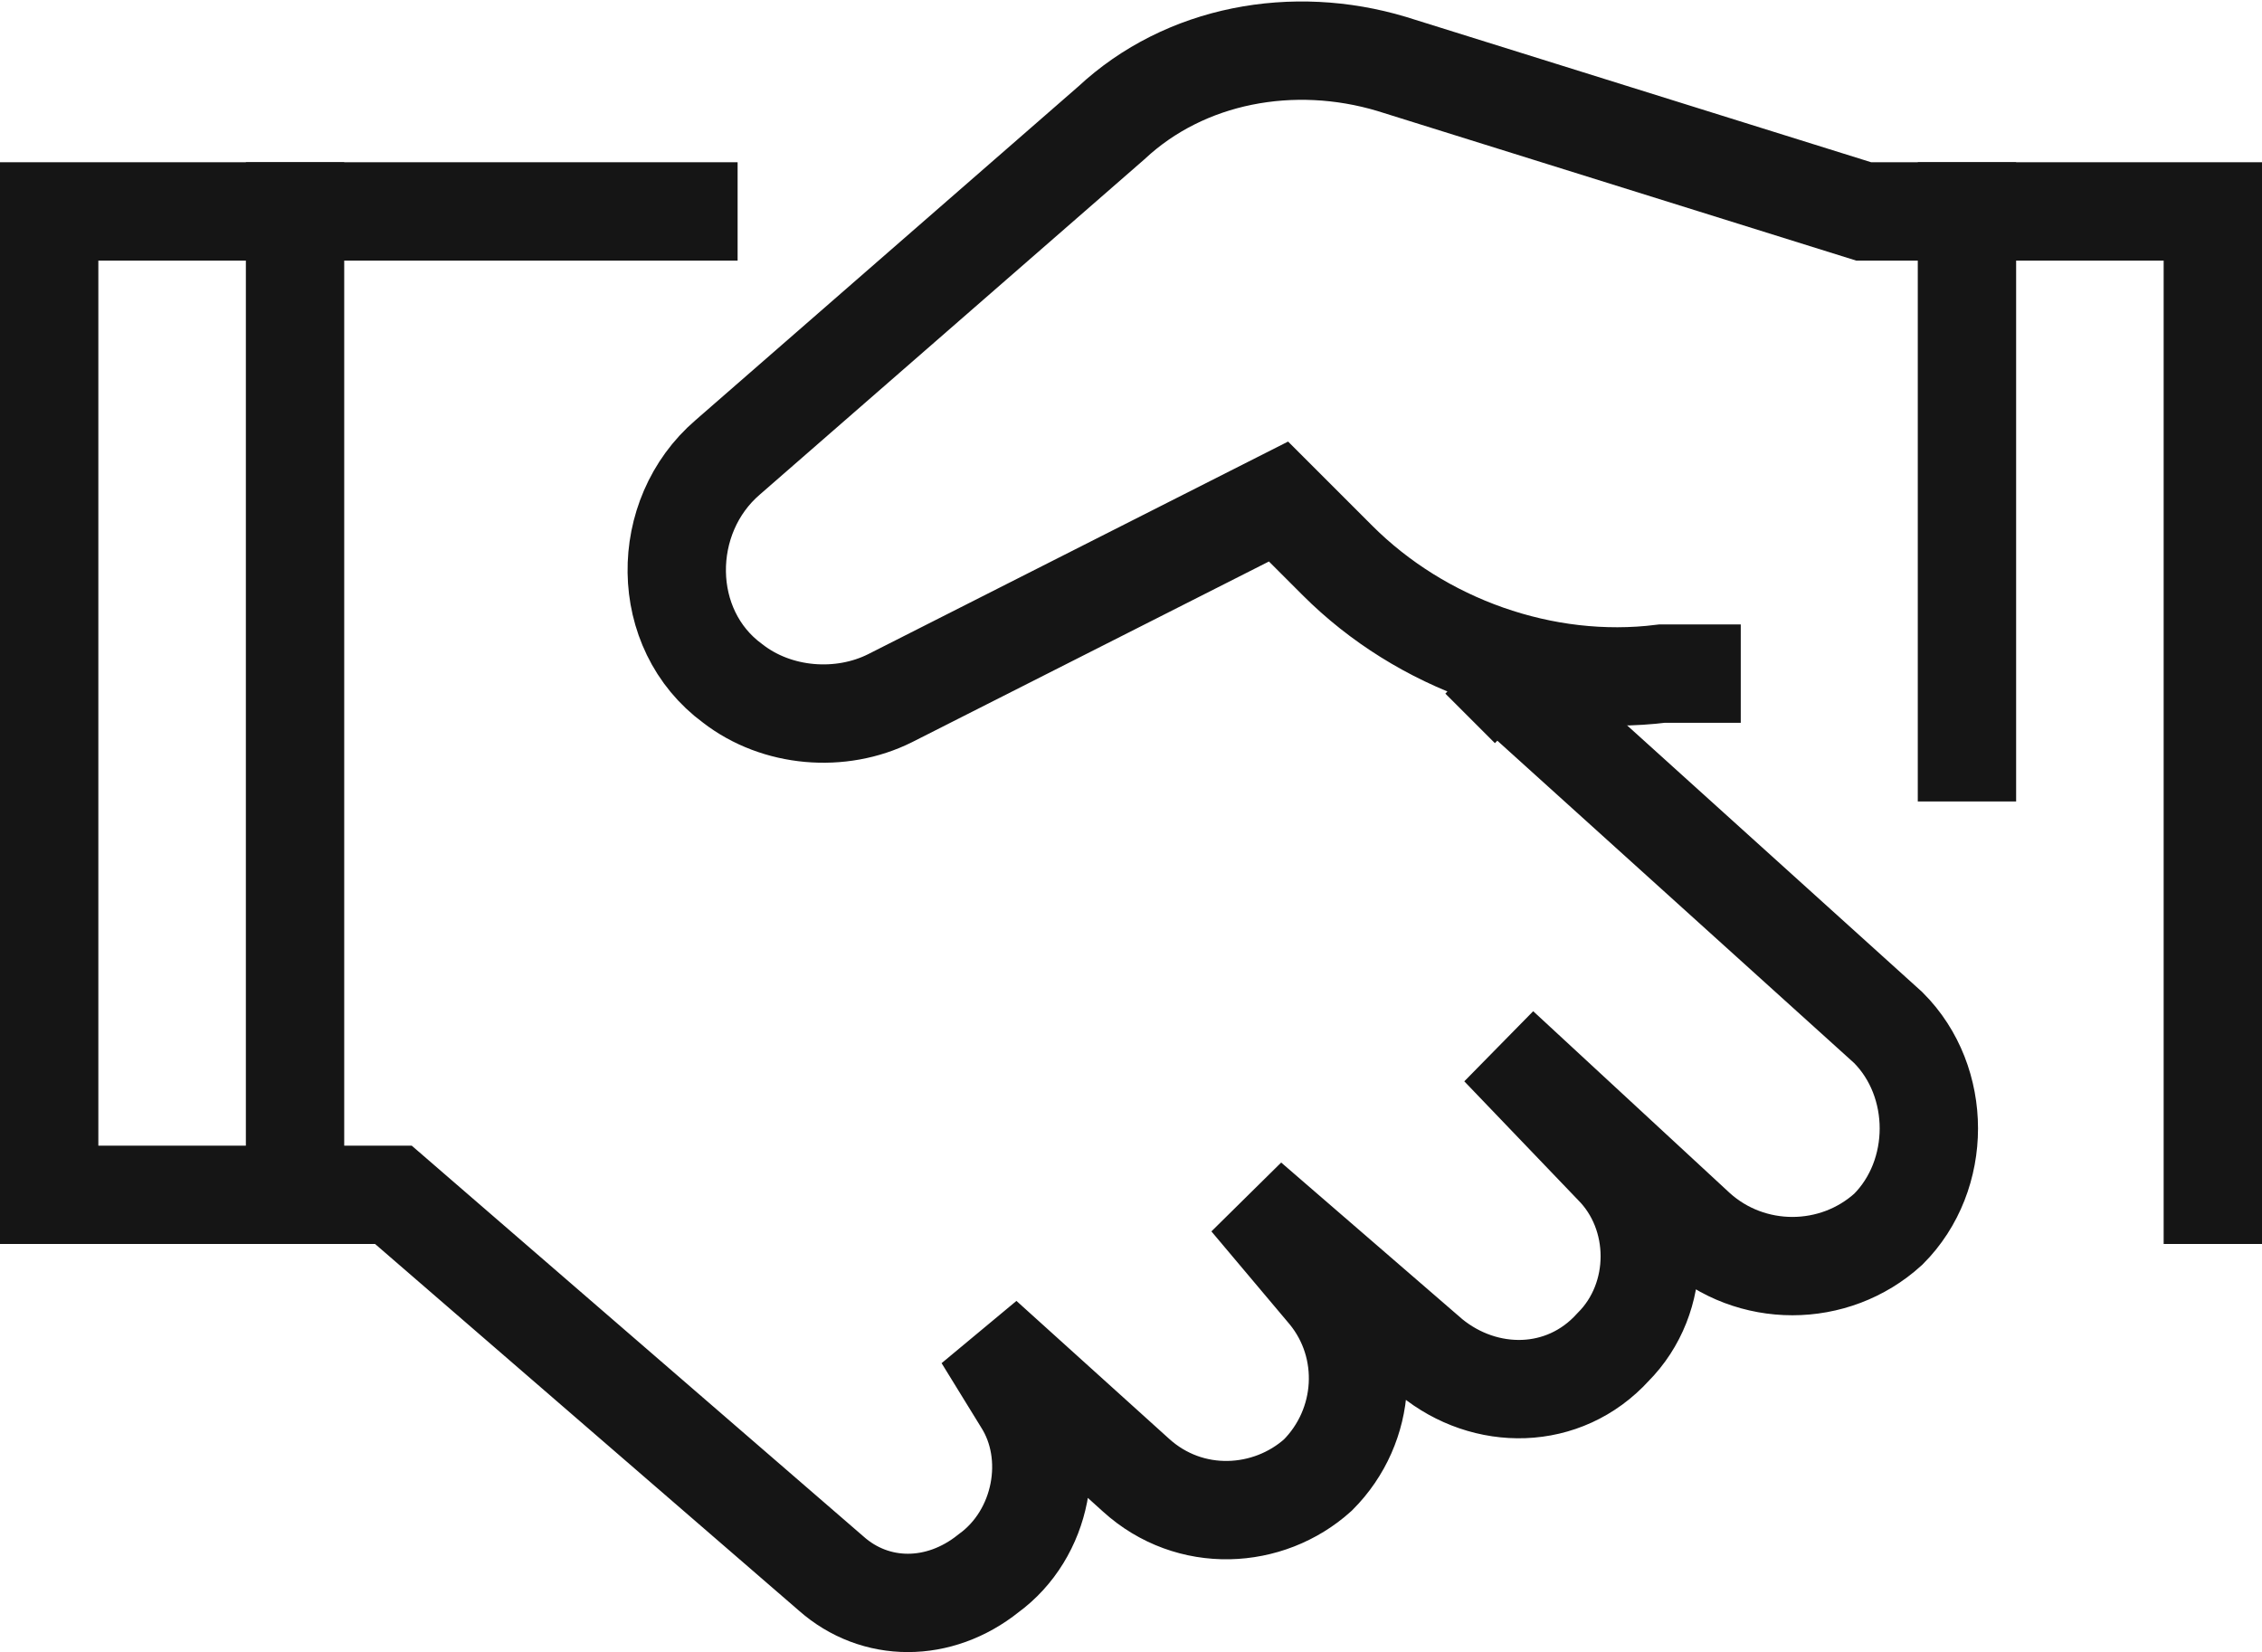
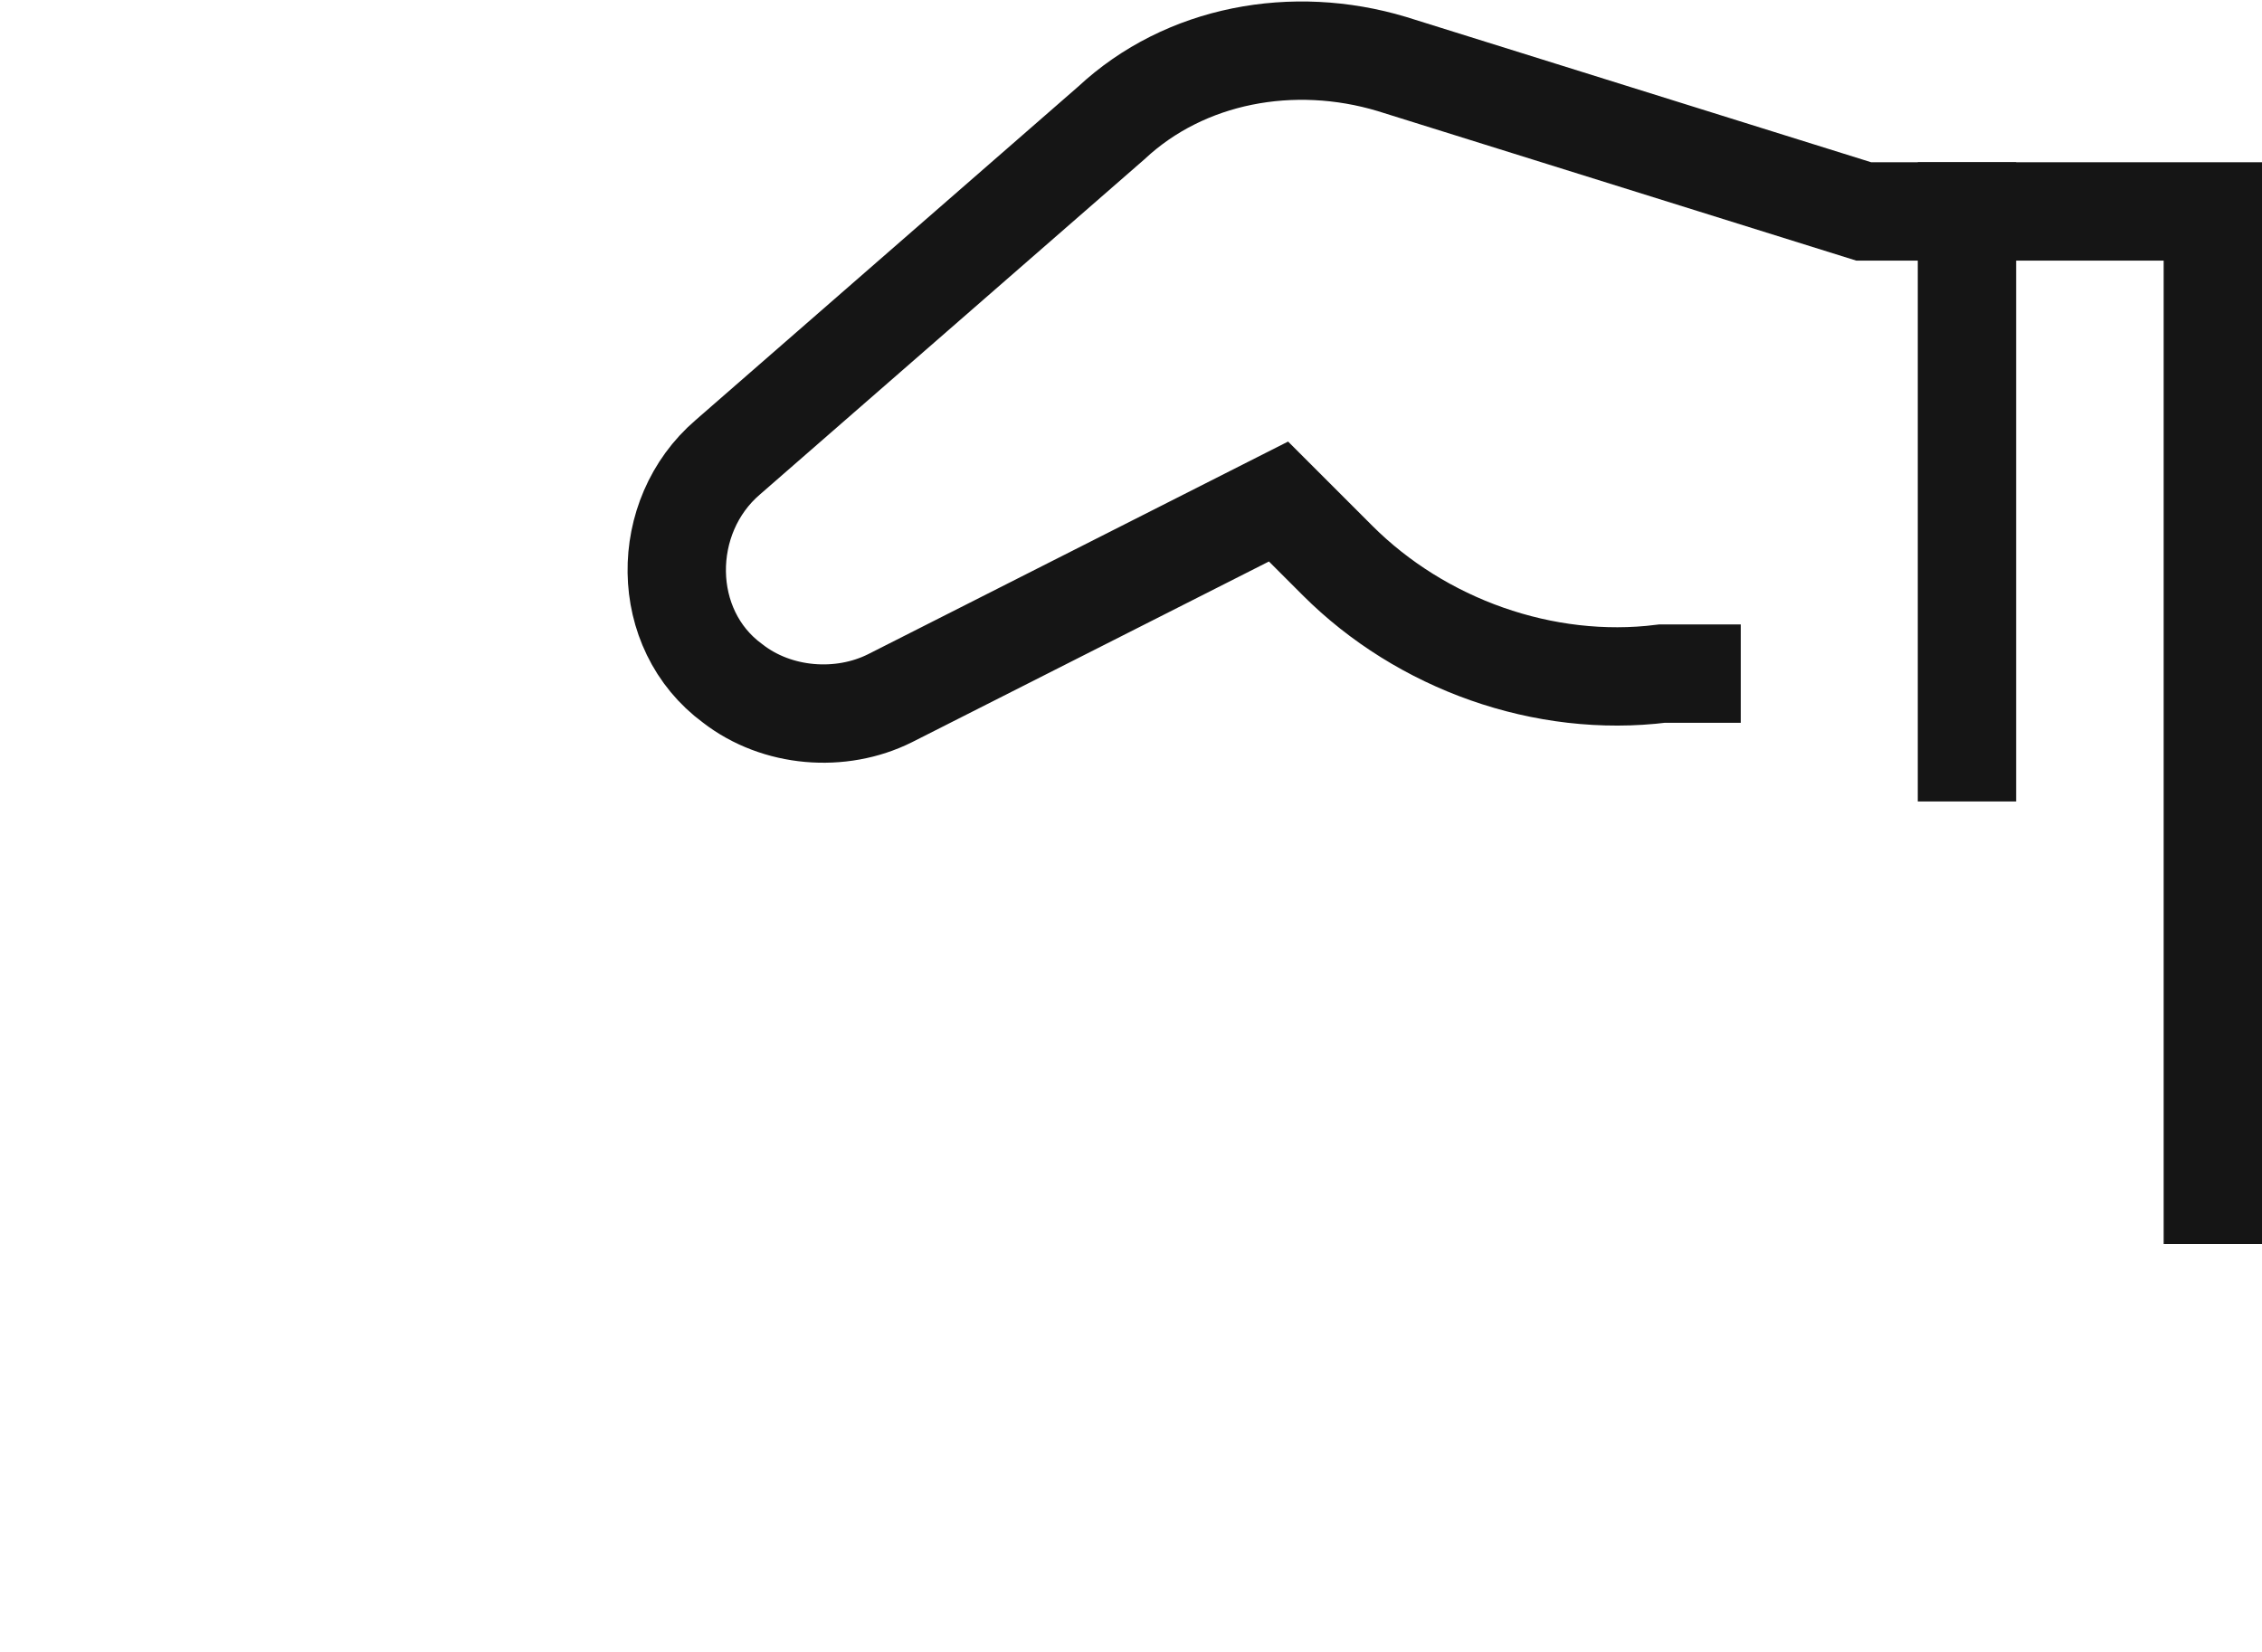
<svg xmlns="http://www.w3.org/2000/svg" id="Layer_1" version="1.1" viewBox="0 0 46 33.6">
  <defs>
    <style> .st0 { fill: none; stroke: #151515; stroke-linecap: square; stroke-width: 2px; } </style>
  </defs>
-   <path class="st0" d="M6,4.3v20" />
-   <path class="st0" d="M14,4.3H1v20h7l8.9,7.7c.9.8,2.2.8,3.2,0h0c1.1-.8,1.4-2.4.7-3.5l-.8-1.3,3.1,2.8c1.1,1,2.7.9,3.7,0h0c1-1,1.1-2.6.2-3.7l-1.6-1.9,3.7,3.2c1.1.9,2.7.9,3.7-.2h0c1-1,1-2.7,0-3.7l-2.3-2.4,4,3.7c1.1,1,2.8,1,3.9,0h0c1.1-1.1,1.1-3,0-4.1l-8.3-7.5.3.3" />
  <path class="st0" d="M45,24.3V4.3h-7.1l-9.6-3c-2-.6-4.2-.2-5.7,1.2l-7.8,6.8c-1.4,1.2-1.4,3.5.1,4.6h0c.9.7,2.2.8,3.2.3l7.9-4,1.2,1.2c1.7,1.7,4.2,2.6,6.6,2.3h.6" />
  <path class="st0" d="M40,4.3v11" />
</svg>